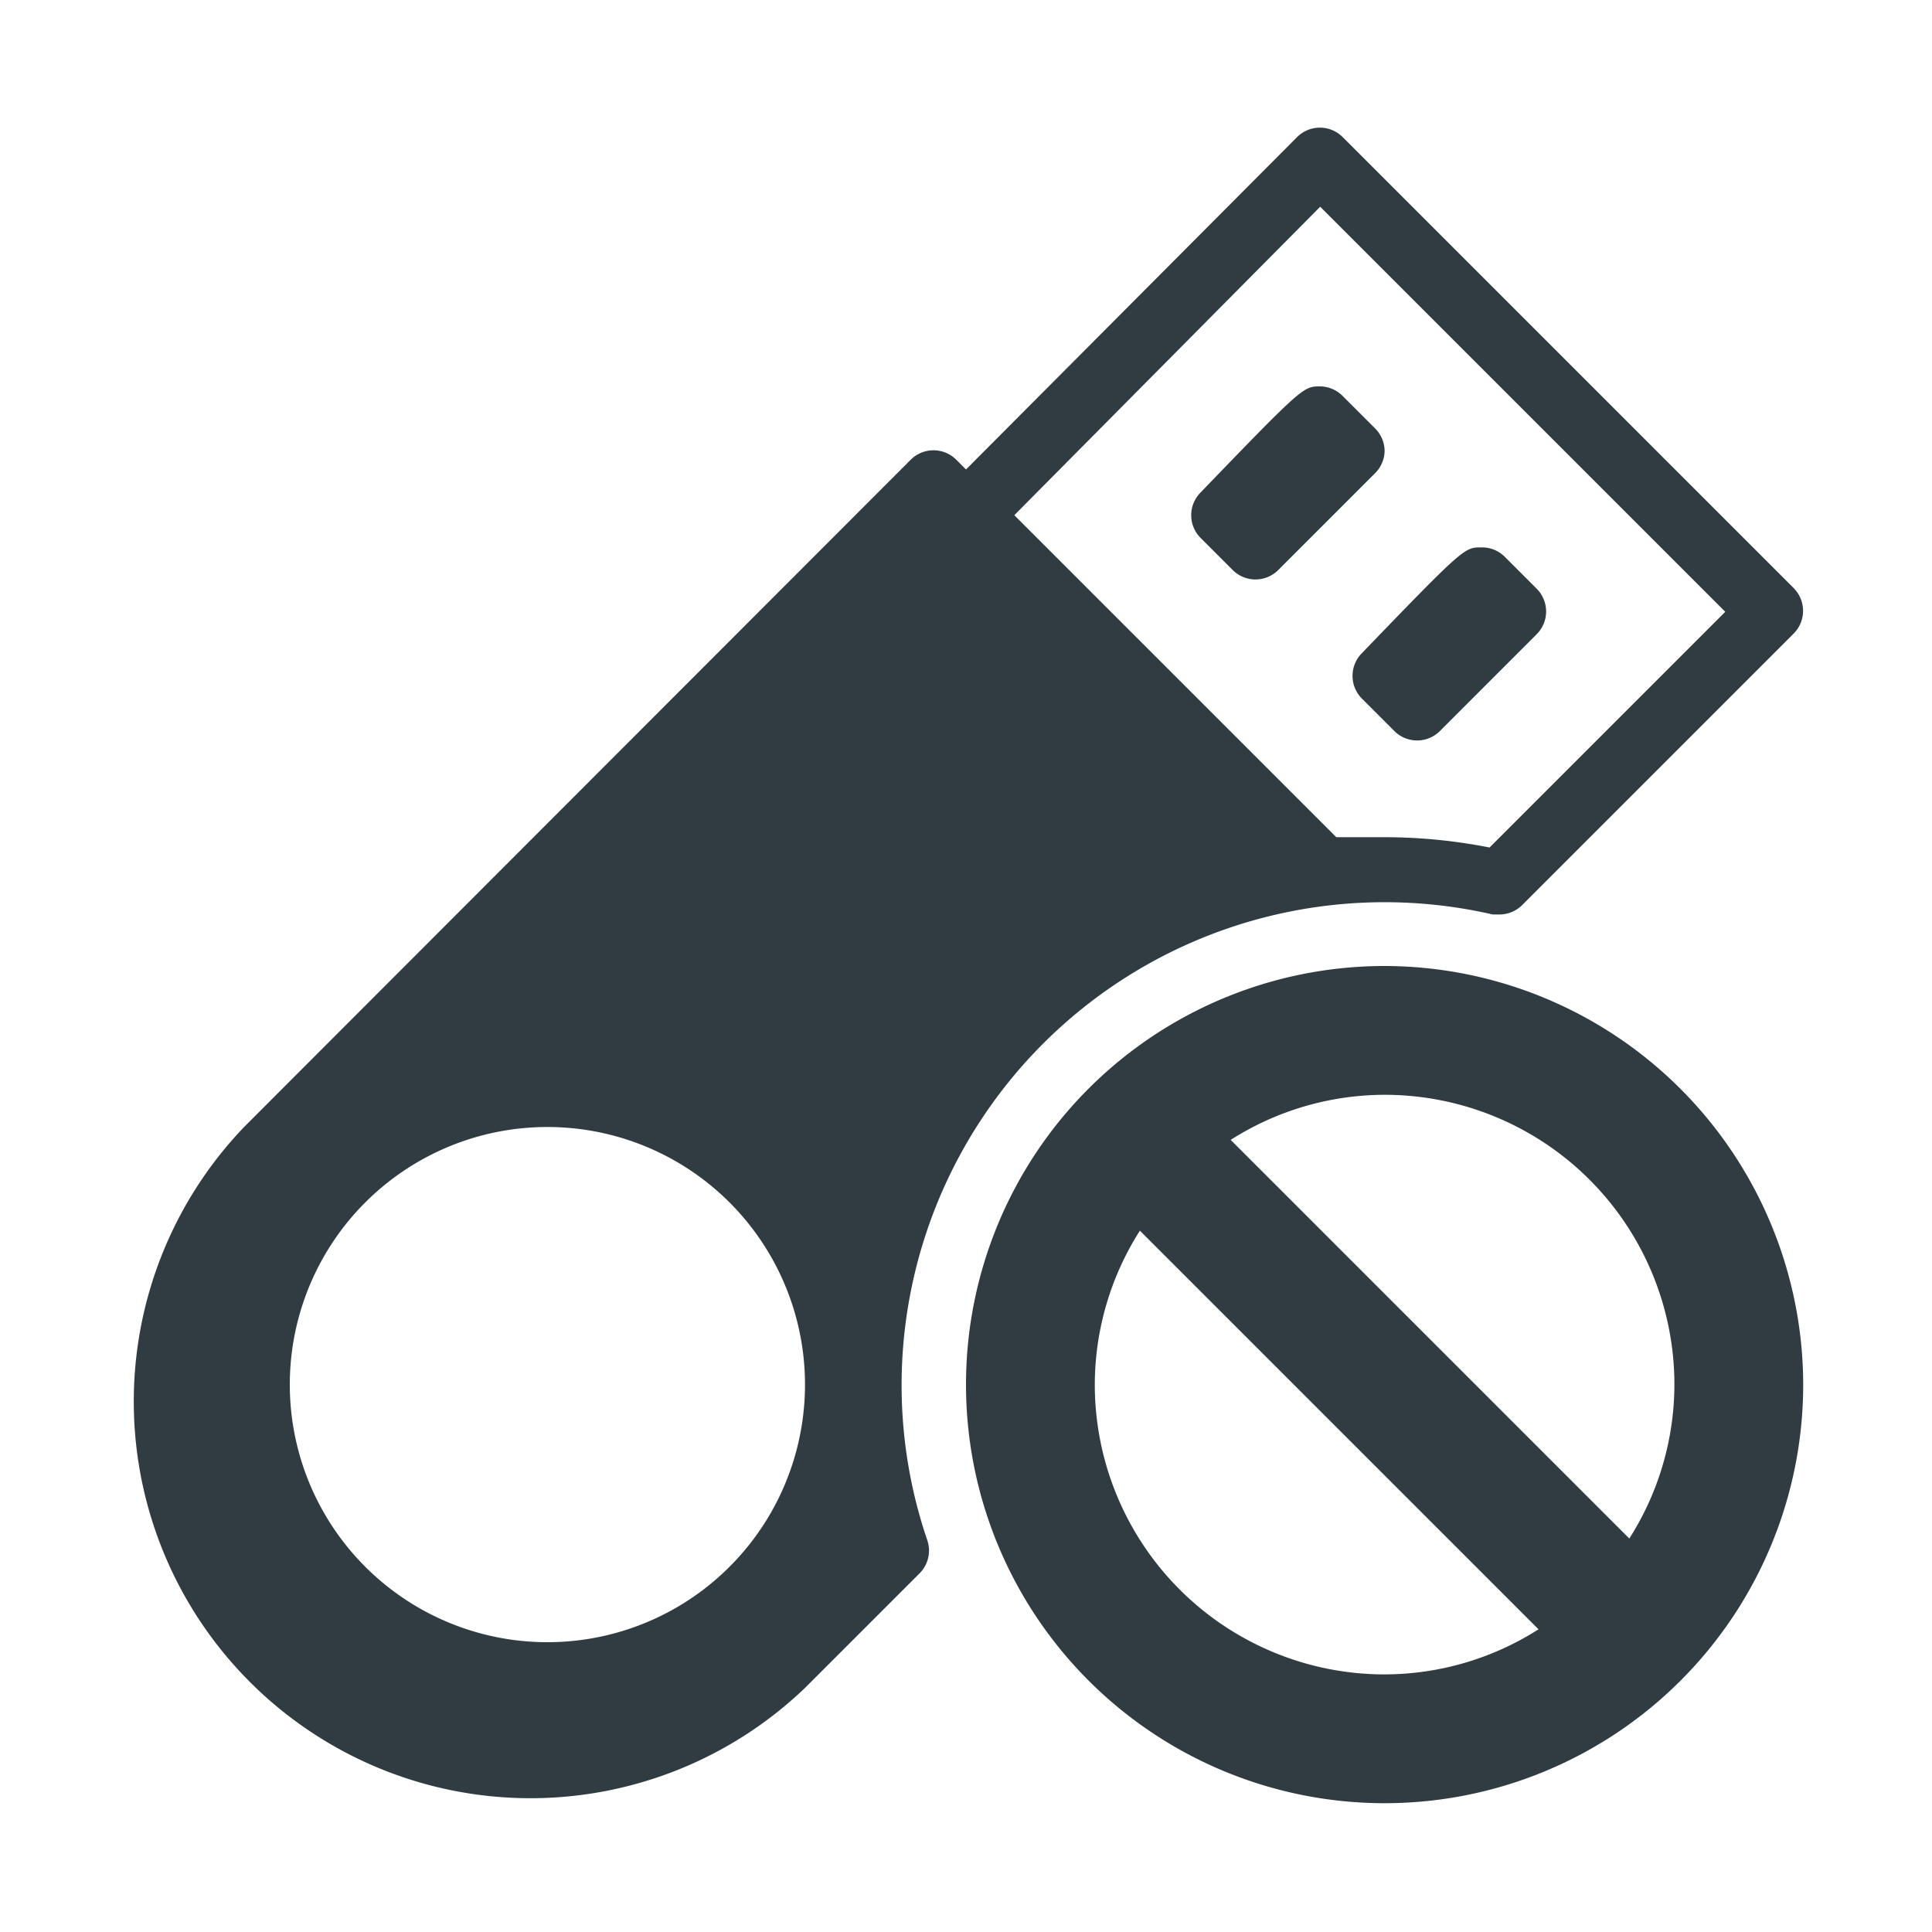
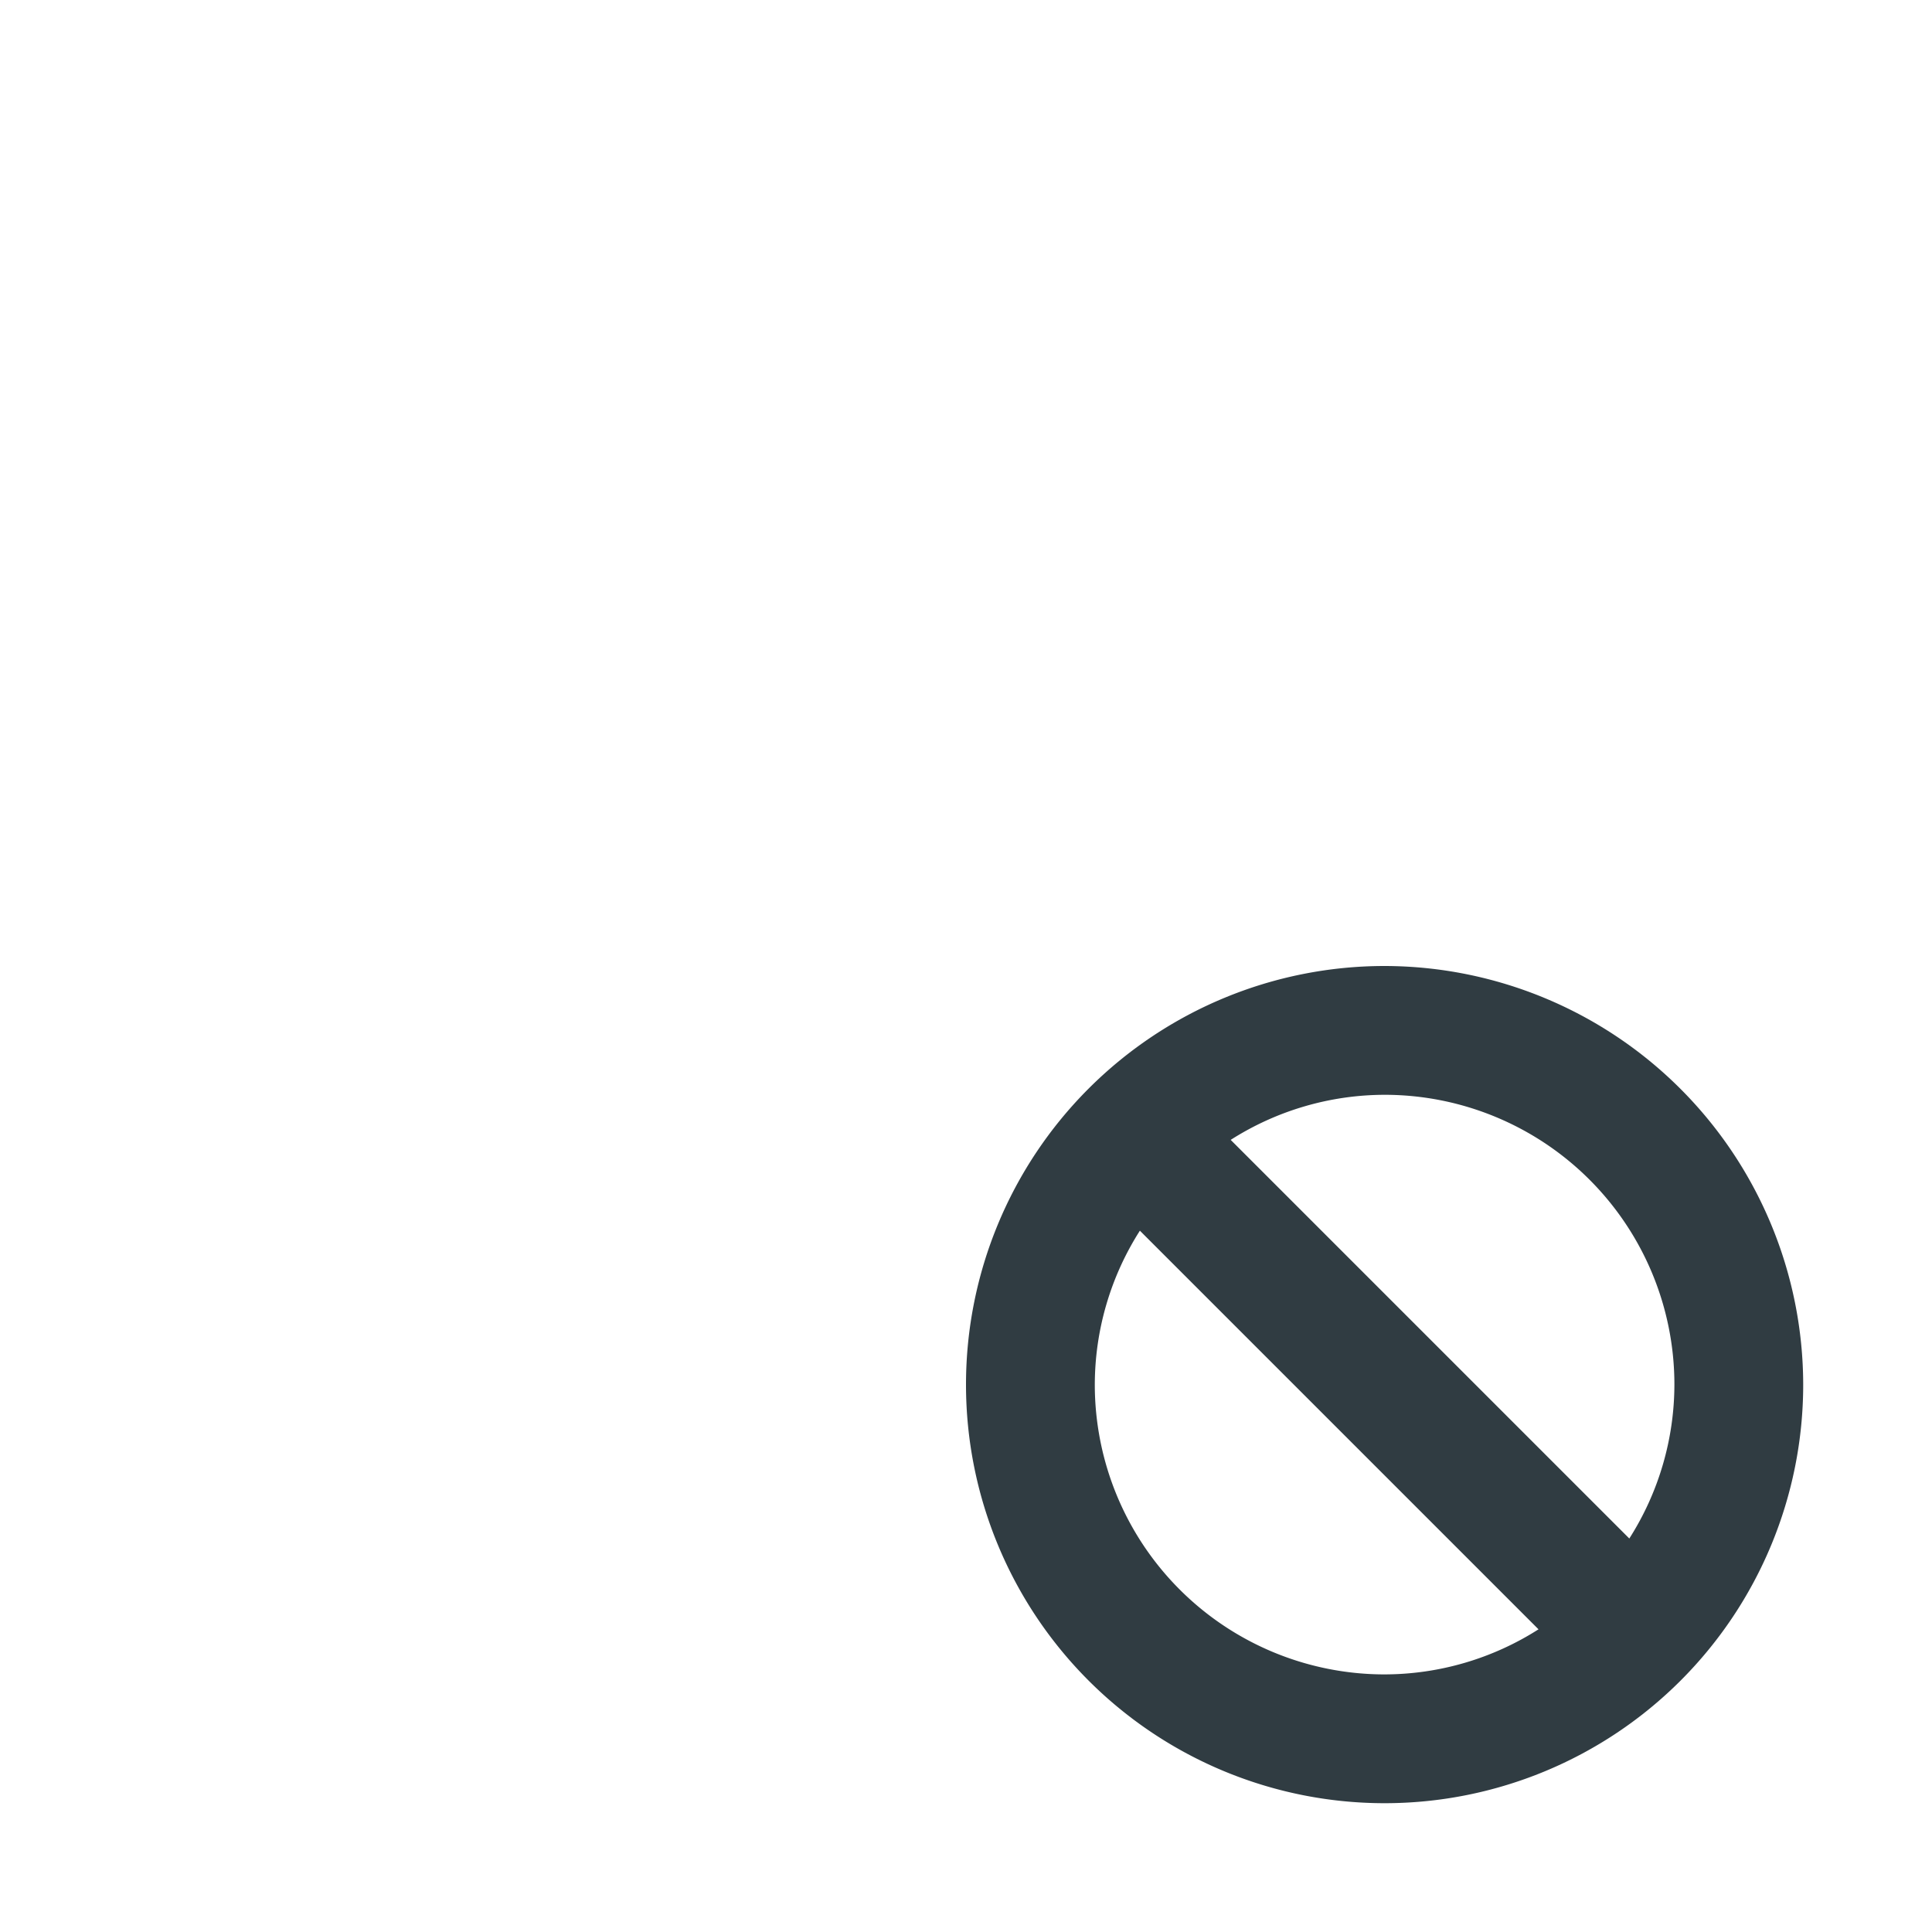
<svg xmlns="http://www.w3.org/2000/svg" viewBox="0 0 30 30">
  <title>Disable Flash Drive</title>
  <g id="Disable_Flash_Drive" data-name="Disable Flash Drive">
    <g>
-       <path d="M21.5,7a.5.5,0,0,0-.15-.35l-.5-.5A.5.5,0,0,0,20.5,6c-.26,0-.27,0-1.86,1.65a.5.5,0,0,0,0,.7l.5.5a.5.5,0,0,0,.71,0l1.5-1.5A.5.5,0,0,0,21.5,7Z" style="fill: #303c42" />
-       <path d="M21.15,10.85l.5.5a.5.5,0,0,0,.71,0l1.5-1.5a.5.5,0,0,0,0-.71l-.5-.5A.5.5,0,0,0,23,8.5c-.26,0-.27,0-1.86,1.65A.5.5,0,0,0,21.15,10.85Z" style="fill: #303c42" />
-       <path d="M14,21.5a7.5,7.5,0,0,1,9.18-7.3h.11a.5.5,0,0,0,.35-.15l4.21-4.21a.5.5,0,0,0,0-.71l-7-7a.5.5,0,0,0-.71,0L15,7.29l-.15-.15a.5.5,0,0,0-.71,0L3.8,17.49a6.16,6.16,0,0,0,8.71,8.71l1.77-1.77a.5.5,0,0,0,.12-.51A7.46,7.46,0,0,1,14,21.5ZM20.5,3.21,26.79,9.5l-3.66,3.66A8.44,8.44,0,0,0,21.5,13c-.25,0-.51,0-.75,0l-5-5ZM8.5,25.5a4,4,0,1,1,4-4A4,4,0,0,1,8.5,25.5Z" style="fill: #303c42" />
      <path d="M21.5,15A6.5,6.5,0,1,0,28,21.5,6.51,6.51,0,0,0,21.5,15ZM17,21.5a4.46,4.46,0,0,1,.7-2.39l6.19,6.19a4.46,4.46,0,0,1-2.39.7A4.5,4.5,0,0,1,17,21.5Zm8.3,2.39L19.11,17.7A4.46,4.46,0,0,1,21.5,17,4.5,4.5,0,0,1,26,21.5,4.46,4.46,0,0,1,25.3,23.89Z" style="fill: #303c42" />
    </g>
  </g>
</svg>